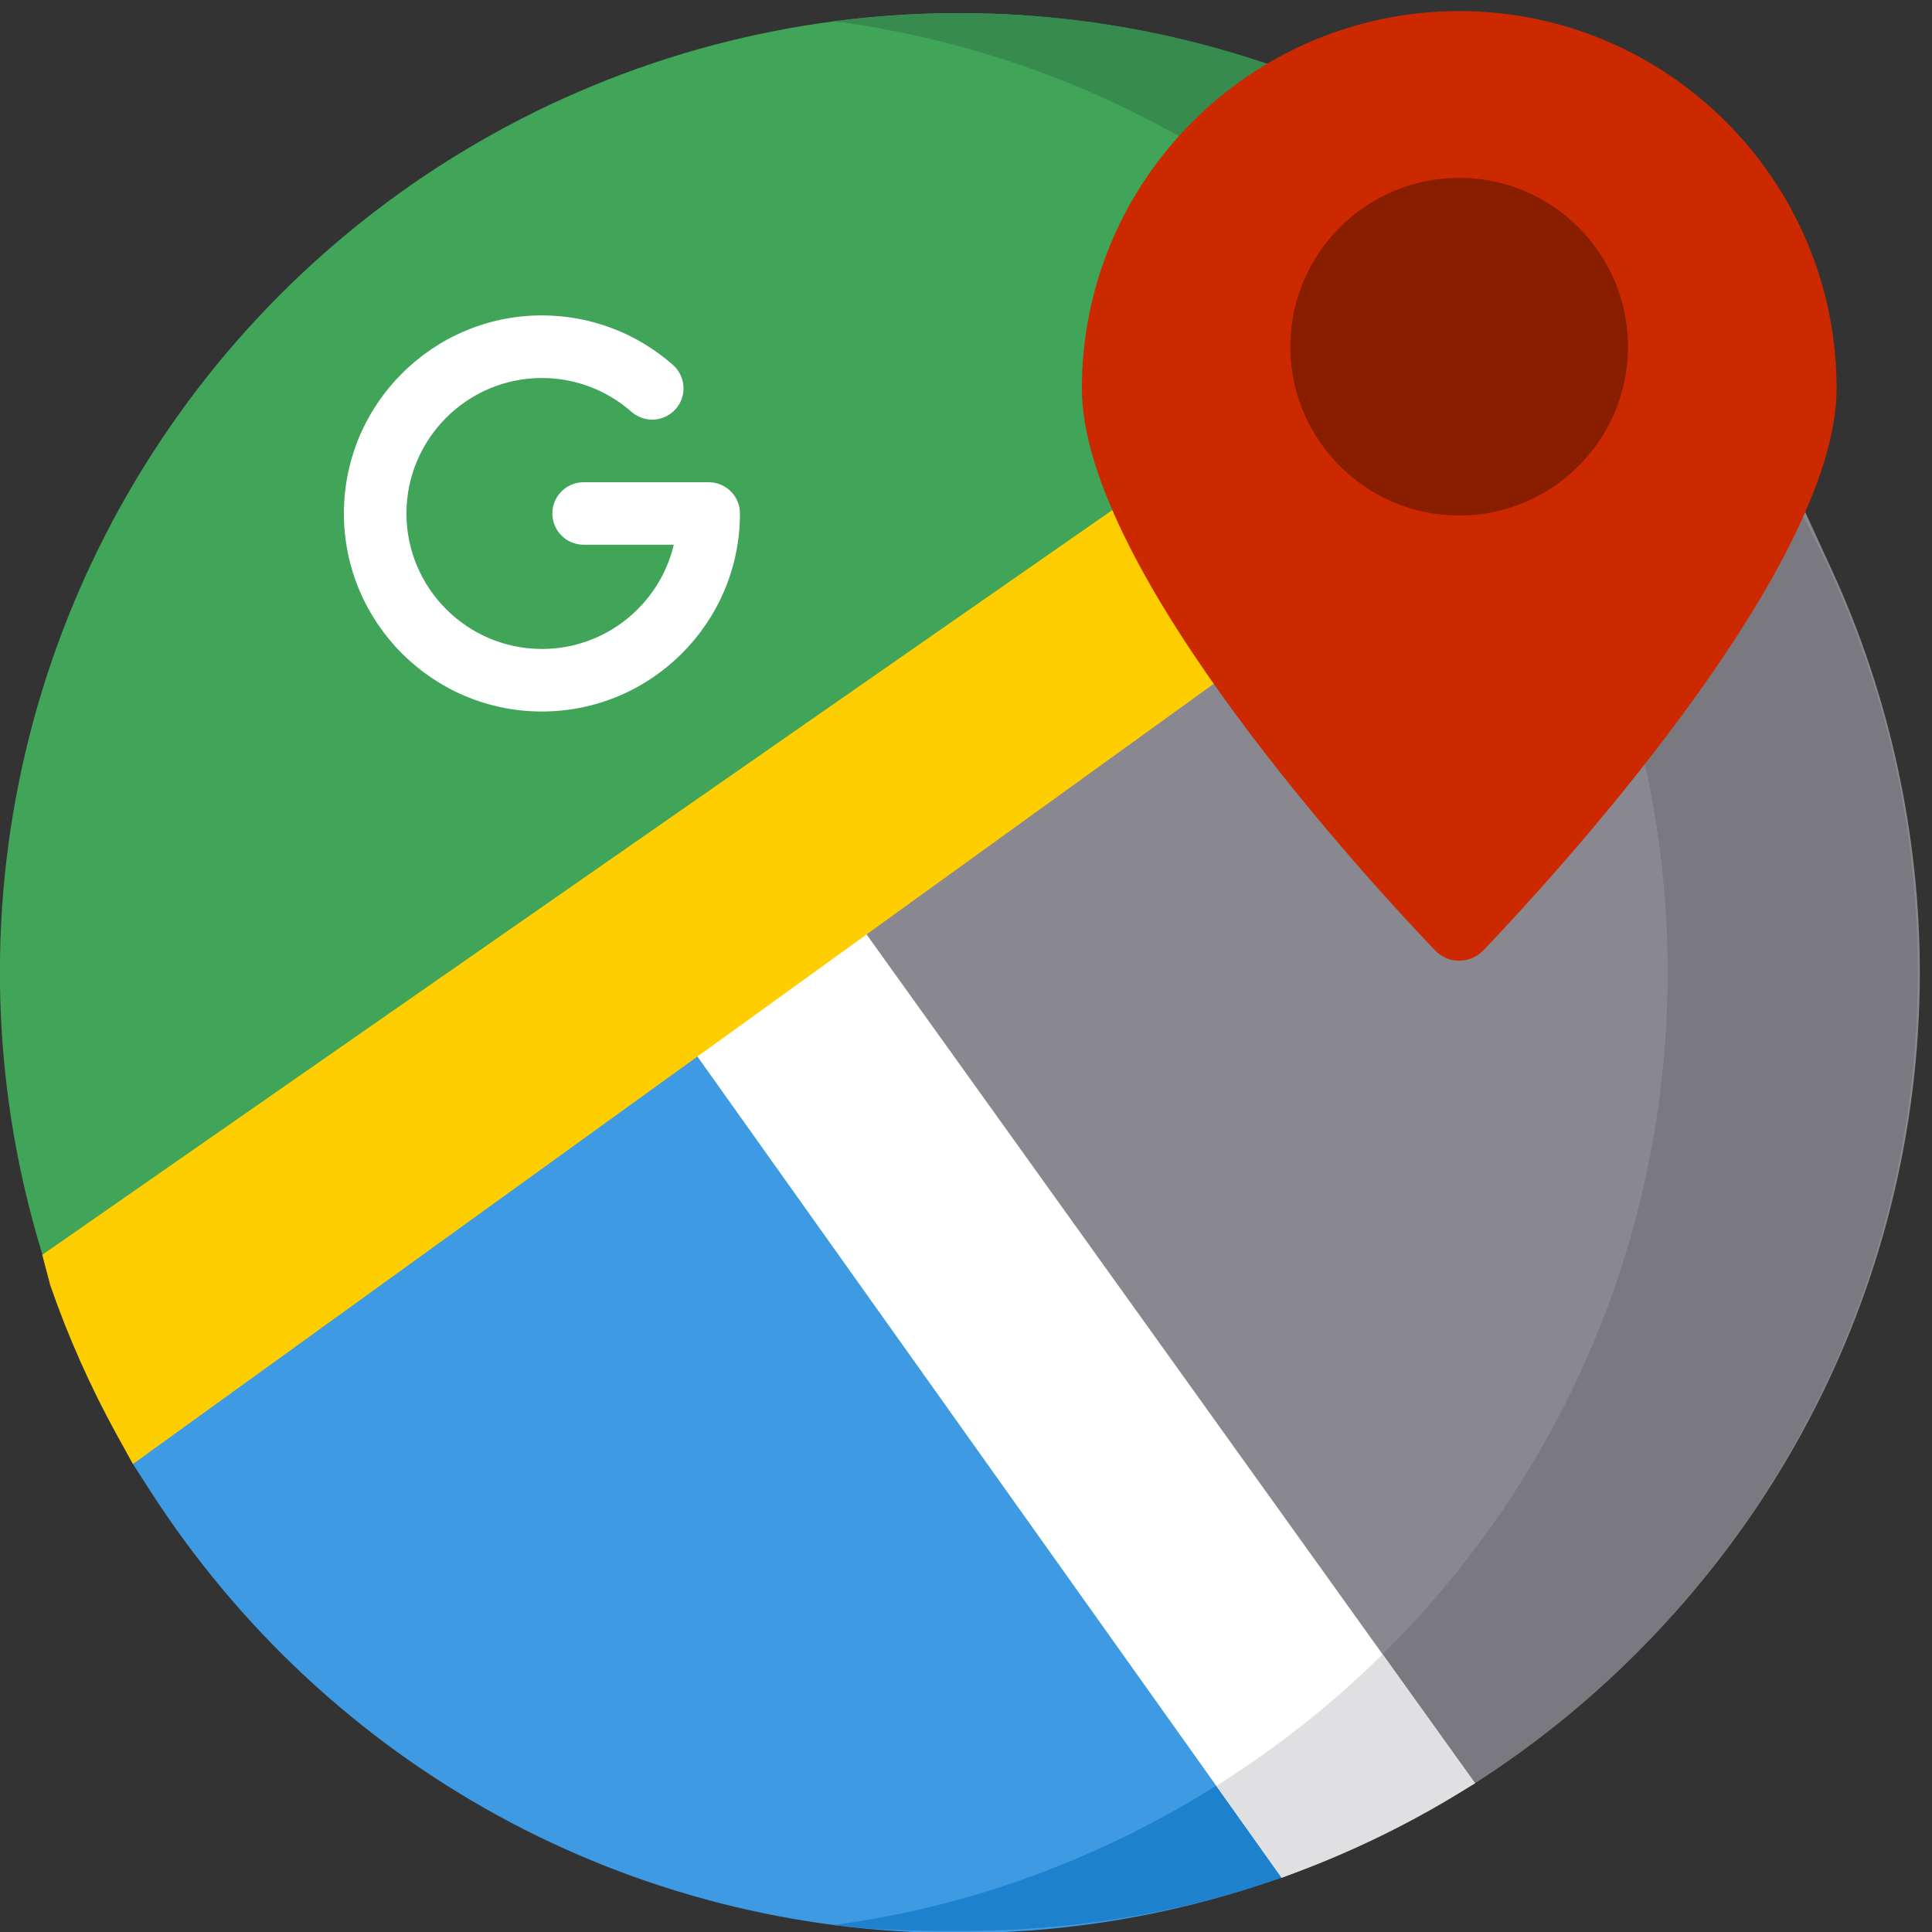
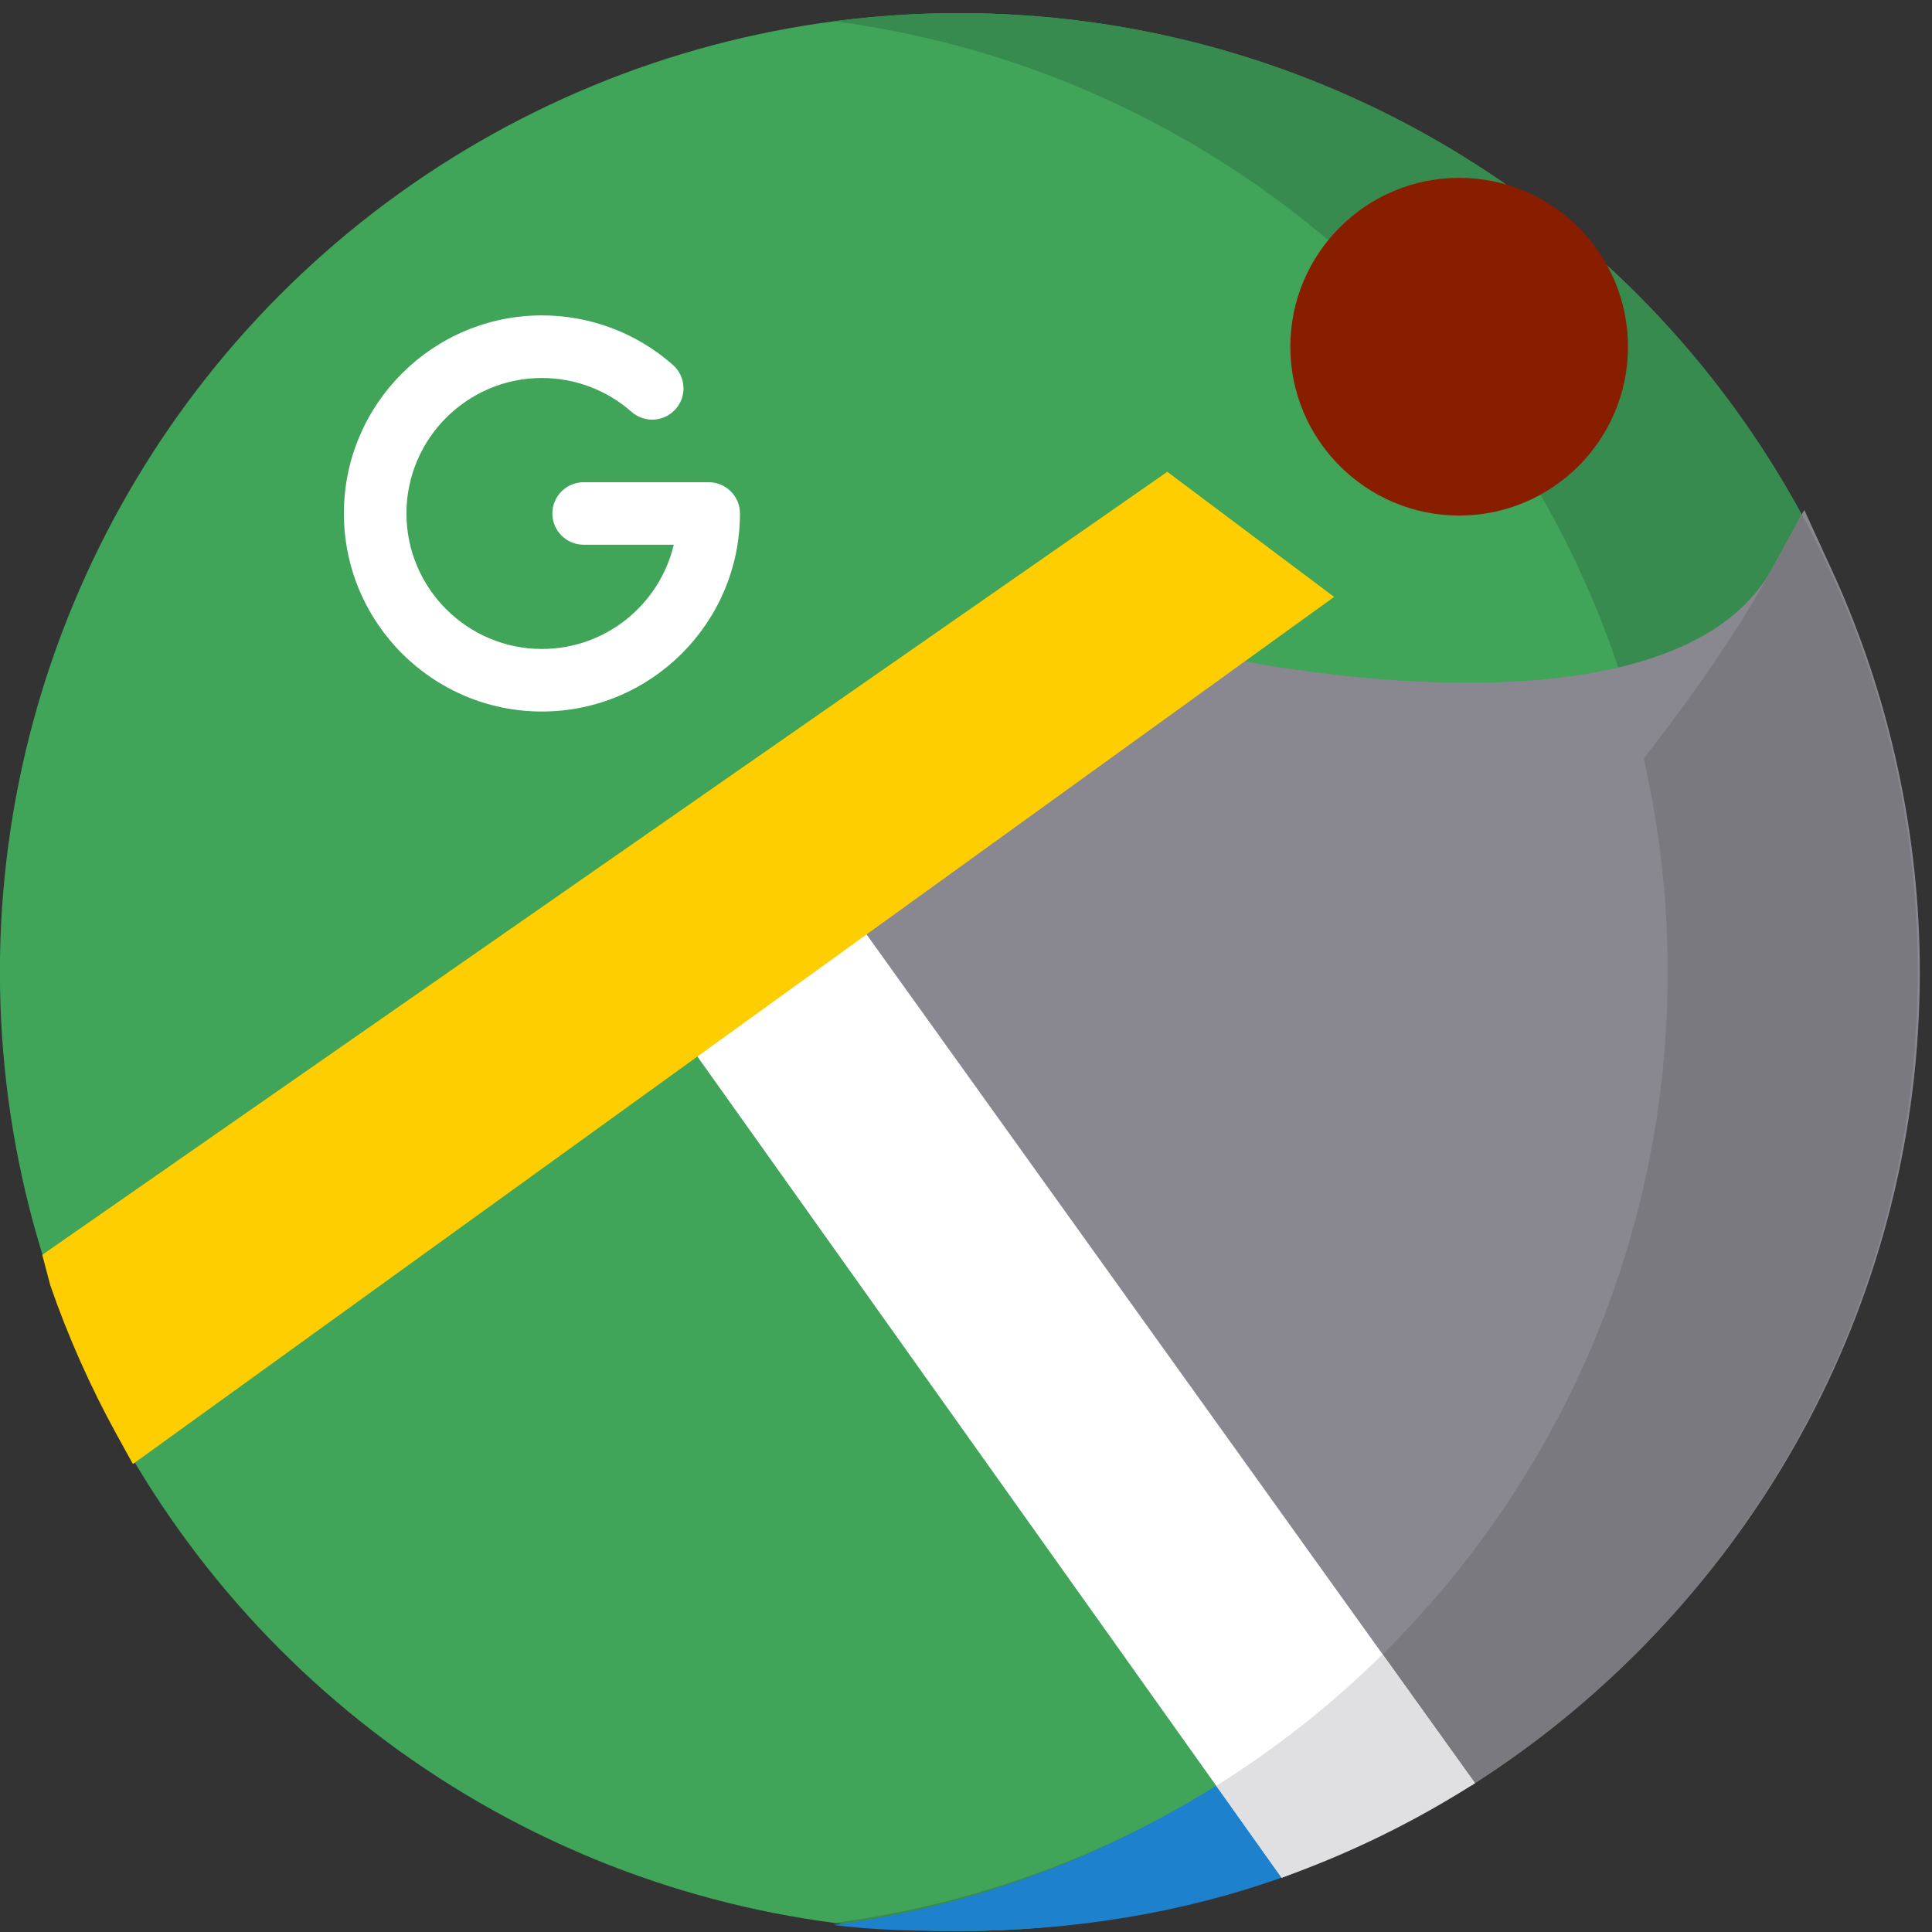
<svg xmlns="http://www.w3.org/2000/svg" version="1.1" id="Calque_1" x="0px" y="0px" width="40px" height="40px" viewBox="0 0 40 40" enable-background="new 0 0 40 40" xml:space="preserve">
  <rect x="0" y="0" width="40" height="40" fill="#333333" stroke="none" />
  <circle fill="#40A459" cx="19.852" cy="20.126" r="19.854" />
  <path fill="#378B4E" d="M19.852,0.272c-0.151,0-0.301,0.002-0.452,0.006c-0.038,0.001-0.076,0.001-0.114,0.002  c-0.144,0.005-0.287,0.009-0.429,0.017C18.82,0.3,18.783,0.301,18.748,0.304c-0.109,0.006-0.217,0.013-0.325,0.02  c-0.055,0.005-0.109,0.008-0.164,0.013c-0.125,0.009-0.25,0.021-0.374,0.033c-0.064,0.007-0.128,0.014-0.193,0.021  c-0.077,0.007-0.154,0.016-0.231,0.025c-0.066,0.008-0.133,0.016-0.199,0.024c9.741,1.269,17.265,9.599,17.265,19.686  s-7.523,18.418-17.265,19.686c0.066,0.01,0.133,0.017,0.199,0.024c0.076,0.01,0.154,0.02,0.23,0.027  c0.064,0.007,0.128,0.015,0.193,0.02c0.125,0.012,0.25,0.023,0.374,0.033c0.055,0.005,0.109,0.009,0.164,0.012  c0.107,0.009,0.216,0.016,0.325,0.021c0.036,0.002,0.073,0.005,0.109,0.006c0.142,0.007,0.286,0.013,0.429,0.017  c0.038,0.001,0.076,0.002,0.114,0.004c0.151,0.003,0.301,0.004,0.452,0.004c10.966,0,19.854-8.888,19.854-19.854  C39.705,9.162,30.816,0.272,19.852,0.272z" />
  <path fill="#898790" d="M17.263,18.4l8.282-4.753c0,0,9.061,1.93,11.151-1.885l0.66-1.204l0.572,1.248  c1.19,2.588,1.82,5.466,1.82,8.322c0,6.582-3.26,12.733-8.722,16.454l-0.563,0.383L17.263,18.4z" />
  <path fill="#7A797F" d="M39.705,20.127c0-3.431-0.869-6.659-2.4-9.475l-0.608,1.109c-0.735,1.342-1.702,2.712-2.665,3.944  c0.322,1.421,0.496,2.901,0.496,4.422c0,5.544-2.274,10.557-5.938,14.158l1.854,2.695C36.013,33.463,39.705,27.2,39.705,20.127z" />
-   <path fill="#3D9AE3" d="M19.852,40.023c-6.797,0-13.058-3.426-16.748-9.165l-0.352-0.548l11.058-9.32l12.726,17.886l-0.81,0.263  C23.827,39.726,21.852,40.023,19.852,40.023z" />
  <path fill="#1D81CE" d="M26.615,38.845l-1.345-1.929c-2.377,1.505-5.101,2.56-8.016,2.939c0.847,0.11,1.72,0.124,2.597,0.124  C22.219,39.979,24.513,39.604,26.615,38.845z" />
  <path fill="#FFFFFF" d="M13.81,20.99l3.453-2.59l13.275,18.519l-0.647,0.38c-0.91,0.535-1.869,1-2.849,1.38l-0.507,0.197  L13.81,20.99z" />
  <path fill="#E0E0E3" d="M26.535,38.876c1.415-0.504,2.756-1.161,4.003-1.957l-1.913-2.669c-1.042,1.03-2.197,1.943-3.442,2.723  L26.535,38.876z" />
  <path fill="#FFCE00" d="M2.415,29.701c-0.544-0.989-1.007-2.03-1.375-3.094L0.875,25.98L24.168,9.768l3.454,2.59L2.752,30.311  L2.415,29.701z" />
-   <path fill="#CD2900" d="M29.712,19.677c-1.223-1.275-7.313-7.831-7.313-11.635c0-4.307,3.504-7.812,7.813-7.812  c4.308,0,7.813,3.505,7.813,7.812c0,3.802-6.093,10.36-7.314,11.635l0,0C30.436,19.961,29.983,19.961,29.712,19.677L29.712,19.677z" />
  <path fill="#891D00" d="M30.211,10.674c-1.929,0-3.496-1.569-3.496-3.495c0-1.929,1.567-3.497,3.496-3.497s3.495,1.568,3.495,3.497  C33.706,9.105,32.14,10.674,30.211,10.674z" />
  <path fill="#FFFFFF" d="M11.219,14.731c2.262,0,4.101-1.838,4.101-4.1c0-0.358-0.29-0.647-0.647-0.647h-2.589  c-0.358,0-0.648,0.29-0.648,0.647c0,0.357,0.29,0.647,0.648,0.647h1.866c-0.293,1.235-1.405,2.158-2.73,2.158  c-1.546,0-2.805-1.259-2.805-2.805s1.258-2.805,2.805-2.805c0.684,0,1.343,0.249,1.855,0.701c0.269,0.236,0.678,0.21,0.915-0.059  c0.236-0.268,0.21-0.676-0.058-0.913c-0.749-0.661-1.712-1.025-2.712-1.025c-2.26,0-4.1,1.838-4.1,4.1  C7.12,12.893,8.959,14.731,11.219,14.731z" />
</svg>